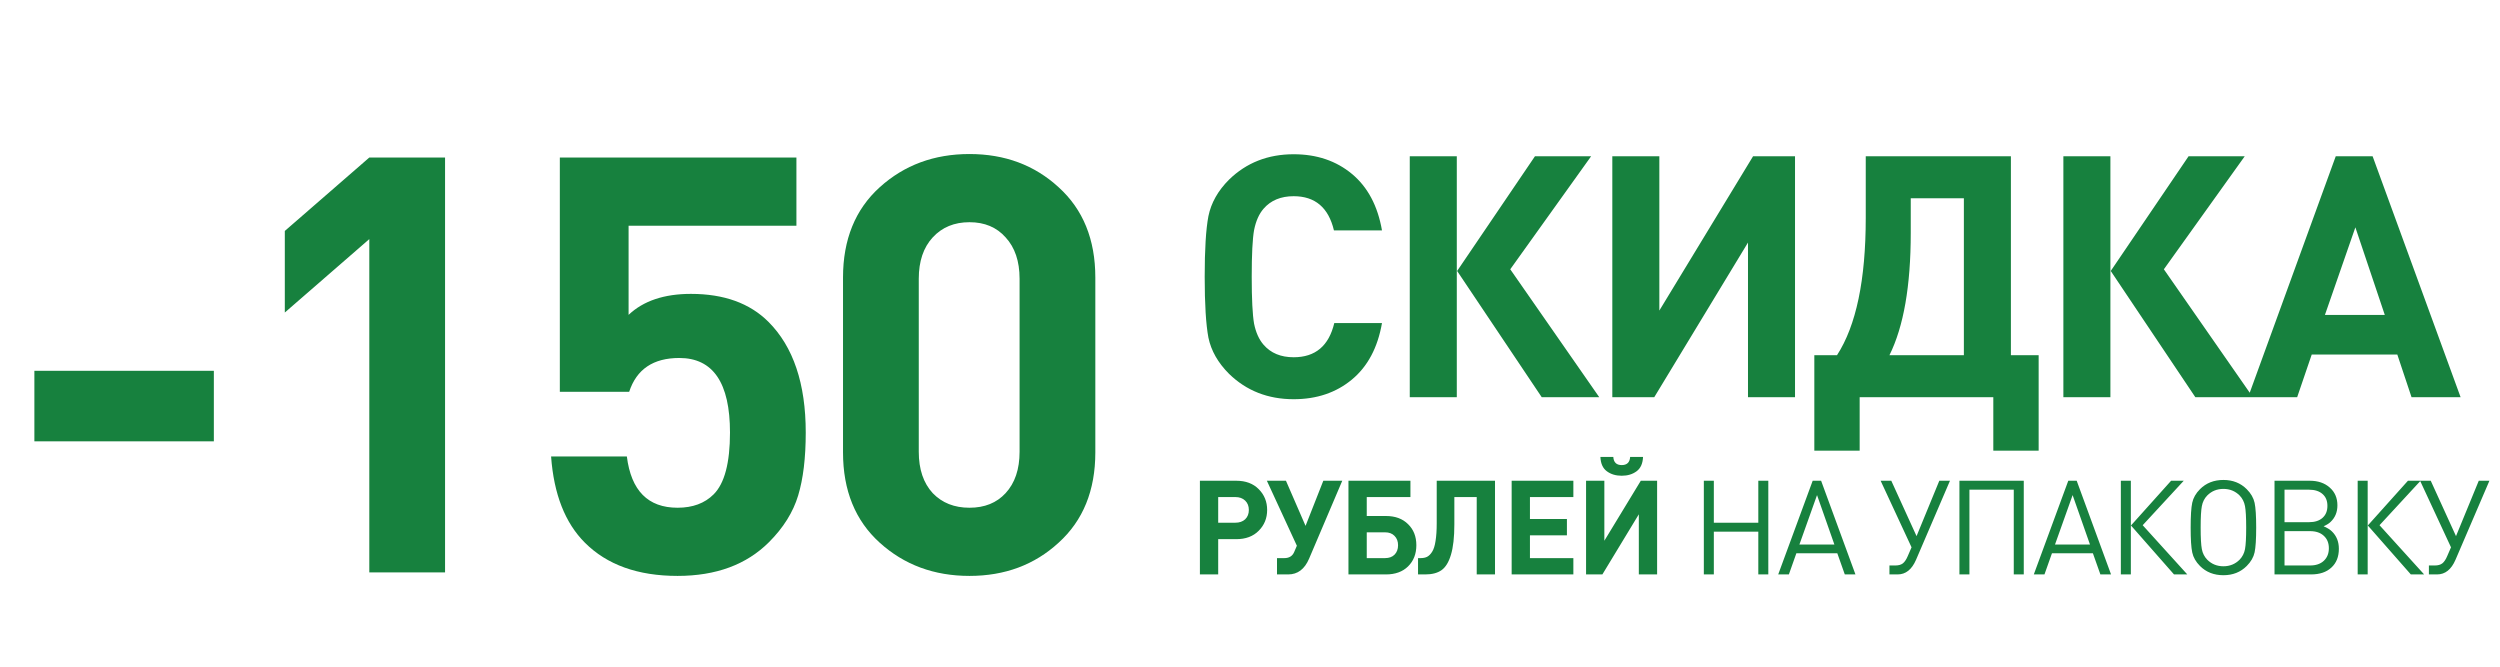
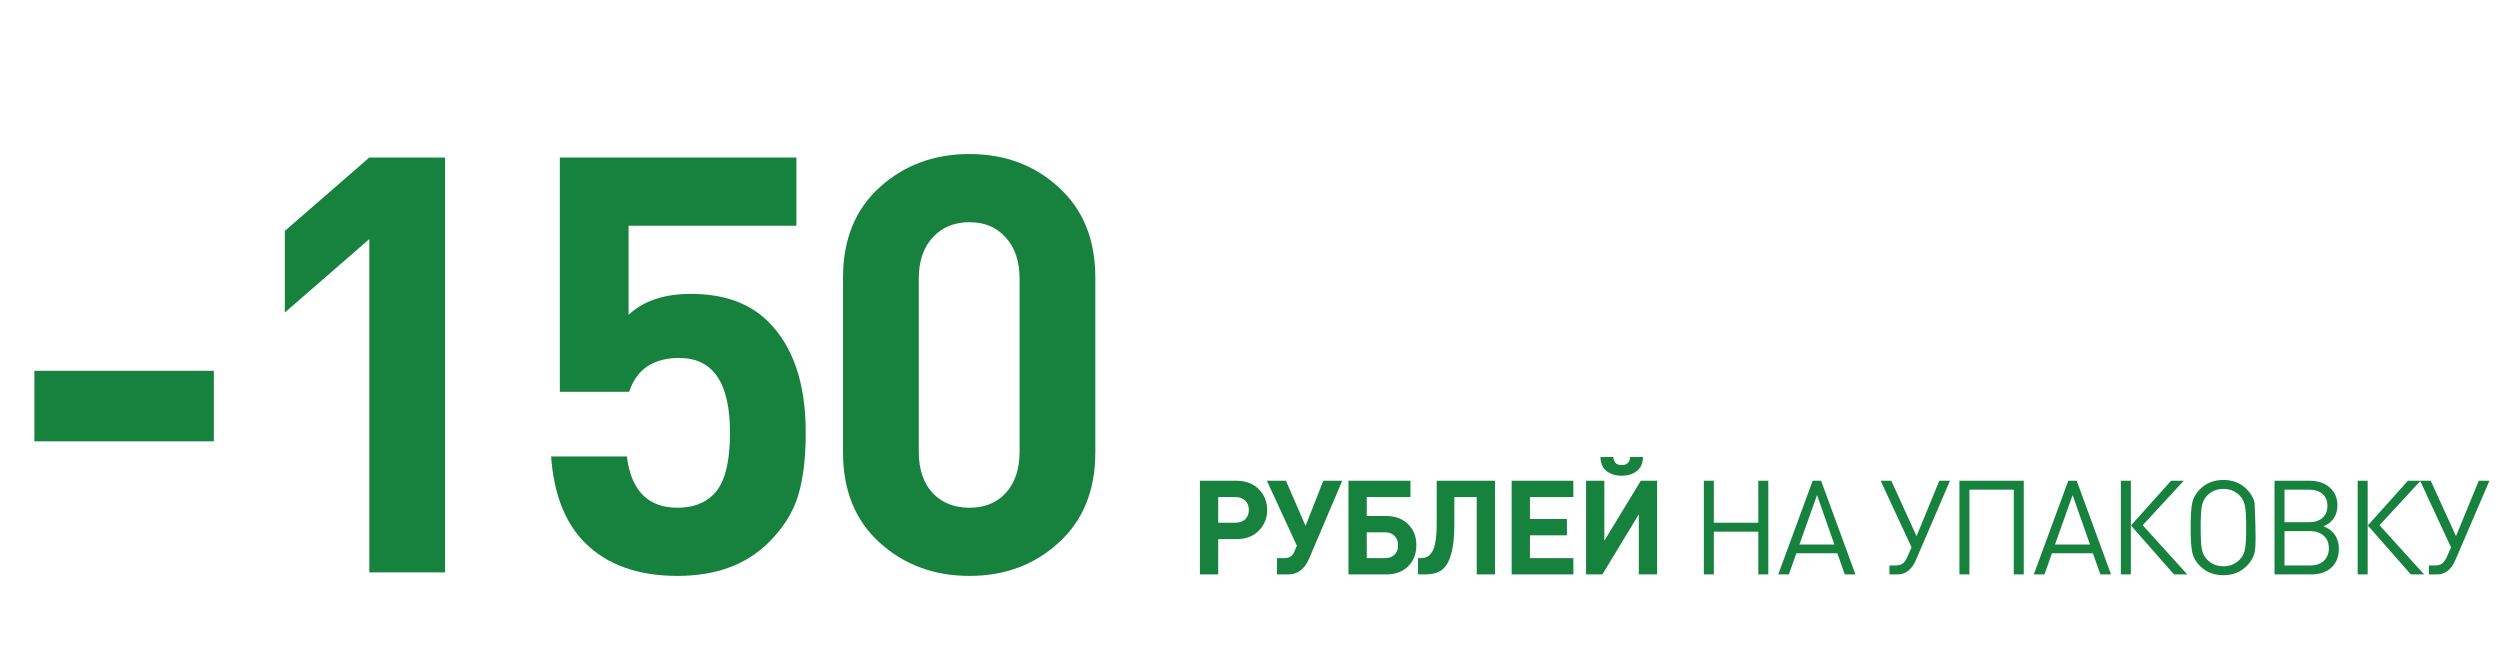
<svg xmlns="http://www.w3.org/2000/svg" width="266" height="71" viewBox="0 0 266 71" fill="none">
-   <path d="M133.928 52.047C134.525 52.645 134.824 53.382 134.824 54.259C134.824 55.136 134.525 55.874 133.928 56.471C133.34 57.069 132.542 57.367 131.534 57.367H129.616V61.119H127.67V51.151H131.534C132.542 51.151 133.34 51.45 133.928 52.047ZM132.486 55.253C132.747 55.001 132.878 54.67 132.878 54.259C132.878 53.849 132.747 53.517 132.486 53.265C132.225 53.013 131.875 52.887 131.436 52.887H129.616V55.617H131.436C131.875 55.617 132.225 55.496 132.486 55.253ZM142.817 51.151L139.289 59.439C138.813 60.559 138.071 61.119 137.063 61.119H135.873V59.383H136.657C137.161 59.383 137.506 59.173 137.693 58.753L137.987 58.067L134.795 51.151H136.825L138.911 55.953L140.801 51.151H142.817ZM149.818 55.771C150.406 56.34 150.7 57.087 150.7 58.011C150.7 58.935 150.406 59.687 149.818 60.265C149.239 60.834 148.455 61.119 147.466 61.119H143.476V51.151H150.07V52.887H145.422V54.903H147.466C148.455 54.903 149.239 55.193 149.818 55.771ZM148.754 58.011C148.754 57.6 148.628 57.269 148.376 57.017C148.133 56.765 147.797 56.639 147.368 56.639H145.422V59.383H147.368C147.797 59.383 148.133 59.262 148.376 59.019C148.628 58.767 148.754 58.431 148.754 58.011ZM159.069 61.119H157.123V52.887H154.743V55.785C154.743 57.157 154.621 58.24 154.379 59.033C154.145 59.817 153.809 60.363 153.371 60.671C152.941 60.97 152.367 61.119 151.649 61.119H150.879V59.383H151.159C151.429 59.383 151.658 59.337 151.845 59.243C152.041 59.141 152.218 58.963 152.377 58.711C152.545 58.45 152.666 58.067 152.741 57.563C152.825 57.059 152.867 56.429 152.867 55.673V51.151H159.069V61.119ZM167.406 61.119H160.84V51.151H167.406V52.887H162.786V55.225H166.72V56.961H162.786V59.383H167.406V61.119ZM174.819 48.617C174.791 49.317 174.562 49.826 174.133 50.143C173.703 50.461 173.176 50.619 172.551 50.619C171.925 50.619 171.398 50.461 170.969 50.143C170.539 49.826 170.311 49.317 170.283 48.617H171.655C171.692 49.196 171.991 49.485 172.551 49.485C173.111 49.485 173.409 49.196 173.447 48.617H174.819ZM176.317 61.119H174.371V54.721L170.493 61.119H168.757V51.151H170.703V57.535L174.581 51.151H176.317V61.119ZM188.148 61.119H187.084V56.569H182.352V61.119H181.288V51.151H182.352V55.617H187.084V51.151H188.148V61.119ZM197.42 61.119H196.286L195.488 58.865H191.134L190.336 61.119H189.202L192.87 51.151H193.766L197.42 61.119ZM195.18 57.941L193.332 52.677L191.456 57.941H195.18ZM207.477 51.151L203.865 59.565C203.417 60.601 202.763 61.119 201.905 61.119H201.037V60.167H201.667C202.003 60.167 202.269 60.093 202.465 59.943C202.661 59.785 202.833 59.528 202.983 59.173L203.389 58.235L200.099 51.151H201.233L203.921 57.045L206.343 51.151H207.477ZM215.329 61.119H214.265V52.103H209.547V61.119H208.483V51.151H215.329V61.119ZM224.615 61.119H223.481L222.683 58.865H218.329L217.531 61.119H216.397L220.065 51.151H220.961L224.615 61.119ZM222.375 57.941L220.527 52.677L218.651 57.941H222.375ZM226.722 61.119H225.658V51.151H226.722V61.119ZM232.728 61.119H231.314L226.736 55.911L231.006 51.151H232.35L227.982 55.883L232.728 61.119ZM239.89 53.503C240.002 54.026 240.058 54.903 240.058 56.135C240.058 57.367 240.002 58.245 239.89 58.767C239.778 59.29 239.498 59.775 239.05 60.223C238.396 60.877 237.57 61.203 236.572 61.203C235.564 61.203 234.733 60.877 234.08 60.223C233.641 59.785 233.366 59.304 233.254 58.781C233.142 58.258 233.086 57.377 233.086 56.135C233.086 54.894 233.142 54.012 233.254 53.489C233.366 52.967 233.641 52.486 234.08 52.047C234.733 51.394 235.564 51.067 236.572 51.067C237.57 51.067 238.396 51.394 239.05 52.047C239.498 52.495 239.778 52.98 239.89 53.503ZM238.868 58.431C238.952 57.983 238.994 57.218 238.994 56.135C238.994 55.053 238.952 54.292 238.868 53.853C238.784 53.405 238.592 53.027 238.294 52.719C237.827 52.252 237.253 52.019 236.572 52.019C235.89 52.019 235.316 52.252 234.85 52.719C234.551 53.027 234.36 53.405 234.276 53.853C234.192 54.292 234.15 55.053 234.15 56.135C234.15 57.218 234.192 57.983 234.276 58.431C234.36 58.87 234.551 59.243 234.85 59.551C235.316 60.018 235.89 60.251 236.572 60.251C237.253 60.251 237.827 60.018 238.294 59.551C238.592 59.243 238.784 58.87 238.868 58.431ZM248.855 58.389C248.855 59.239 248.589 59.906 248.057 60.391C247.534 60.877 246.811 61.119 245.887 61.119H242.009V51.151H245.761C246.638 51.151 247.348 51.394 247.889 51.879C248.43 52.355 248.701 52.985 248.701 53.769C248.701 54.488 248.458 55.076 247.973 55.533C247.814 55.692 247.567 55.846 247.231 55.995C247.623 56.163 247.917 56.345 248.113 56.541C248.608 57.017 248.855 57.633 248.855 58.389ZM247.119 55.099C247.464 54.791 247.637 54.367 247.637 53.825C247.637 53.284 247.464 52.864 247.119 52.565C246.774 52.257 246.293 52.103 245.677 52.103H243.073V55.561H245.677C246.293 55.561 246.774 55.407 247.119 55.099ZM247.245 59.677C247.609 59.341 247.791 58.893 247.791 58.333C247.791 57.773 247.609 57.33 247.245 57.003C246.89 56.676 246.405 56.513 245.789 56.513H243.073V60.167H245.789C246.405 60.167 246.89 60.004 247.245 59.677ZM251.921 61.119H250.857V51.151H251.921V61.119ZM257.927 61.119H256.513L251.935 55.911L256.205 51.151H257.549L253.181 55.883L257.927 61.119ZM264.875 51.151L261.263 59.565C260.815 60.601 260.162 61.119 259.303 61.119H258.435V60.167H259.065C259.401 60.167 259.667 60.093 259.863 59.943C260.059 59.785 260.232 59.528 260.381 59.173L260.787 58.235L257.497 51.151H258.631L261.319 57.045L263.741 51.151H264.875Z" fill="#17813E" />
-   <path d="M147.043 34.376C146.587 36.992 145.519 38.996 143.839 40.388C142.159 41.78 140.095 42.476 137.647 42.476C134.911 42.476 132.619 41.576 130.771 39.776C129.595 38.6 128.863 37.316 128.575 35.924C128.311 34.508 128.179 32.348 128.179 29.444C128.179 26.54 128.311 24.392 128.575 23C128.863 21.584 129.595 20.288 130.771 19.112C132.619 17.312 134.911 16.412 137.647 16.412C140.095 16.412 142.159 17.108 143.839 18.5C145.519 19.892 146.587 21.896 147.043 24.512H141.931C141.355 22.088 139.927 20.876 137.647 20.876C136.279 20.876 135.211 21.32 134.443 22.208C133.963 22.76 133.627 23.516 133.435 24.476C133.267 25.412 133.183 27.068 133.183 29.444C133.183 31.82 133.267 33.488 133.435 34.448C133.627 35.384 133.963 36.128 134.443 36.68C135.211 37.568 136.279 38.012 137.647 38.012C139.951 38.012 141.391 36.8 141.967 34.376H147.043ZM155.003 42.26H149.999V16.628H155.003V42.26ZM170.159 42.26H164.039L155.039 28.832L163.319 16.628H169.295L160.691 28.652L170.159 42.26ZM190.99 42.26H185.986V25.808L176.014 42.26H171.55V16.628H176.554V33.044L186.526 16.628H190.99V42.26ZM216.912 47.948H212.088V42.26H197.868V47.948H193.044V37.796H195.456C197.496 34.652 198.516 29.78 198.516 23.18V16.628H213.96V37.796H216.912V47.948ZM208.956 37.796V21.092H203.304V24.8C203.304 30.416 202.548 34.748 201.036 37.796H208.956ZM224.547 42.26H219.543V16.628H224.547V42.26ZM239.703 42.26H233.583L224.583 28.832L232.863 16.628H238.839L230.235 28.652L239.703 42.26ZM261.807 42.26H256.587L255.075 37.724H245.967L244.419 42.26H239.199L248.523 16.628H252.447L261.807 42.26ZM253.743 33.512L250.611 24.188L247.371 33.512H253.743Z" fill="#17813E" />
+   <path d="M133.928 52.047C134.525 52.645 134.824 53.382 134.824 54.259C134.824 55.136 134.525 55.874 133.928 56.471C133.34 57.069 132.542 57.367 131.534 57.367H129.616V61.119H127.67V51.151H131.534C132.542 51.151 133.34 51.45 133.928 52.047ZM132.486 55.253C132.747 55.001 132.878 54.67 132.878 54.259C132.878 53.849 132.747 53.517 132.486 53.265C132.225 53.013 131.875 52.887 131.436 52.887H129.616V55.617H131.436C131.875 55.617 132.225 55.496 132.486 55.253ZM142.817 51.151L139.289 59.439C138.813 60.559 138.071 61.119 137.063 61.119H135.873V59.383H136.657C137.161 59.383 137.506 59.173 137.693 58.753L137.987 58.067L134.795 51.151H136.825L138.911 55.953L140.801 51.151H142.817ZM149.818 55.771C150.406 56.34 150.7 57.087 150.7 58.011C150.7 58.935 150.406 59.687 149.818 60.265C149.239 60.834 148.455 61.119 147.466 61.119H143.476V51.151H150.07V52.887H145.422V54.903H147.466C148.455 54.903 149.239 55.193 149.818 55.771ZM148.754 58.011C148.754 57.6 148.628 57.269 148.376 57.017C148.133 56.765 147.797 56.639 147.368 56.639H145.422V59.383H147.368C147.797 59.383 148.133 59.262 148.376 59.019C148.628 58.767 148.754 58.431 148.754 58.011ZM159.069 61.119H157.123V52.887H154.743V55.785C154.743 57.157 154.621 58.24 154.379 59.033C154.145 59.817 153.809 60.363 153.371 60.671C152.941 60.97 152.367 61.119 151.649 61.119H150.879V59.383H151.159C151.429 59.383 151.658 59.337 151.845 59.243C152.041 59.141 152.218 58.963 152.377 58.711C152.545 58.45 152.666 58.067 152.741 57.563C152.825 57.059 152.867 56.429 152.867 55.673V51.151H159.069V61.119ZM167.406 61.119H160.84V51.151H167.406V52.887H162.786V55.225H166.72V56.961H162.786V59.383H167.406V61.119ZM174.819 48.617C174.791 49.317 174.562 49.826 174.133 50.143C173.703 50.461 173.176 50.619 172.551 50.619C171.925 50.619 171.398 50.461 170.969 50.143C170.539 49.826 170.311 49.317 170.283 48.617H171.655C171.692 49.196 171.991 49.485 172.551 49.485C173.111 49.485 173.409 49.196 173.447 48.617H174.819ZM176.317 61.119H174.371V54.721L170.493 61.119H168.757V51.151H170.703V57.535L174.581 51.151H176.317V61.119ZM188.148 61.119H187.084V56.569H182.352V61.119H181.288V51.151H182.352V55.617H187.084V51.151H188.148V61.119ZM197.42 61.119H196.286L195.488 58.865H191.134L190.336 61.119H189.202L192.87 51.151H193.766L197.42 61.119ZM195.18 57.941L193.332 52.677L191.456 57.941H195.18ZM207.477 51.151L203.865 59.565C203.417 60.601 202.763 61.119 201.905 61.119H201.037V60.167H201.667C202.003 60.167 202.269 60.093 202.465 59.943C202.661 59.785 202.833 59.528 202.983 59.173L203.389 58.235L200.099 51.151H201.233L203.921 57.045L206.343 51.151H207.477ZM215.329 61.119H214.265V52.103H209.547V61.119H208.483V51.151H215.329V61.119ZM224.615 61.119H223.481L222.683 58.865H218.329L217.531 61.119H216.397L220.065 51.151H220.961L224.615 61.119ZM222.375 57.941L220.527 52.677L218.651 57.941H222.375ZM226.722 61.119H225.658V51.151H226.722V61.119ZM232.728 61.119H231.314L226.736 55.911L231.006 51.151H232.35L227.982 55.883L232.728 61.119ZM239.89 53.503C240.058 57.367 240.002 58.245 239.89 58.767C239.778 59.29 239.498 59.775 239.05 60.223C238.396 60.877 237.57 61.203 236.572 61.203C235.564 61.203 234.733 60.877 234.08 60.223C233.641 59.785 233.366 59.304 233.254 58.781C233.142 58.258 233.086 57.377 233.086 56.135C233.086 54.894 233.142 54.012 233.254 53.489C233.366 52.967 233.641 52.486 234.08 52.047C234.733 51.394 235.564 51.067 236.572 51.067C237.57 51.067 238.396 51.394 239.05 52.047C239.498 52.495 239.778 52.98 239.89 53.503ZM238.868 58.431C238.952 57.983 238.994 57.218 238.994 56.135C238.994 55.053 238.952 54.292 238.868 53.853C238.784 53.405 238.592 53.027 238.294 52.719C237.827 52.252 237.253 52.019 236.572 52.019C235.89 52.019 235.316 52.252 234.85 52.719C234.551 53.027 234.36 53.405 234.276 53.853C234.192 54.292 234.15 55.053 234.15 56.135C234.15 57.218 234.192 57.983 234.276 58.431C234.36 58.87 234.551 59.243 234.85 59.551C235.316 60.018 235.89 60.251 236.572 60.251C237.253 60.251 237.827 60.018 238.294 59.551C238.592 59.243 238.784 58.87 238.868 58.431ZM248.855 58.389C248.855 59.239 248.589 59.906 248.057 60.391C247.534 60.877 246.811 61.119 245.887 61.119H242.009V51.151H245.761C246.638 51.151 247.348 51.394 247.889 51.879C248.43 52.355 248.701 52.985 248.701 53.769C248.701 54.488 248.458 55.076 247.973 55.533C247.814 55.692 247.567 55.846 247.231 55.995C247.623 56.163 247.917 56.345 248.113 56.541C248.608 57.017 248.855 57.633 248.855 58.389ZM247.119 55.099C247.464 54.791 247.637 54.367 247.637 53.825C247.637 53.284 247.464 52.864 247.119 52.565C246.774 52.257 246.293 52.103 245.677 52.103H243.073V55.561H245.677C246.293 55.561 246.774 55.407 247.119 55.099ZM247.245 59.677C247.609 59.341 247.791 58.893 247.791 58.333C247.791 57.773 247.609 57.33 247.245 57.003C246.89 56.676 246.405 56.513 245.789 56.513H243.073V60.167H245.789C246.405 60.167 246.89 60.004 247.245 59.677ZM251.921 61.119H250.857V51.151H251.921V61.119ZM257.927 61.119H256.513L251.935 55.911L256.205 51.151H257.549L253.181 55.883L257.927 61.119ZM264.875 51.151L261.263 59.565C260.815 60.601 260.162 61.119 259.303 61.119H258.435V60.167H259.065C259.401 60.167 259.667 60.093 259.863 59.943C260.059 59.785 260.232 59.528 260.381 59.173L260.787 58.235L257.497 51.151H258.631L261.319 57.045L263.741 51.151H264.875Z" fill="#17813E" />
  <path d="M22.754 46.955H3.658V39.453H22.754V46.955ZM47.354 60.905H39.294V25.441L30.304 33.253V24.573L39.294 16.761H47.354V60.905ZM85.731 46.025C85.731 48.712 85.462 50.944 84.924 52.721C84.387 54.498 83.354 56.152 81.825 57.681C79.427 60.078 76.183 61.277 72.091 61.277C67.874 61.277 64.588 60.099 62.233 57.743C60.124 55.635 58.926 52.576 58.636 48.567H66.697C67.151 52.204 68.949 54.023 72.091 54.023C73.703 54.023 74.984 53.548 75.934 52.597C77.092 51.44 77.671 49.249 77.671 46.025C77.671 40.734 75.873 38.089 72.276 38.089C69.507 38.089 67.73 39.288 66.945 41.685H59.566V16.761H84.739V24.015H66.882V33.501C68.453 32.013 70.665 31.269 73.516 31.269C77.03 31.269 79.778 32.261 81.763 34.245C84.408 36.89 85.731 40.817 85.731 46.025ZM116.543 48.133C116.543 52.184 115.241 55.387 112.637 57.743C110.074 60.099 106.912 61.277 103.151 61.277C99.389 61.277 96.207 60.099 93.603 57.743C90.999 55.387 89.697 52.184 89.697 48.133V29.533C89.697 25.482 90.999 22.279 93.603 19.923C96.207 17.567 99.389 16.389 103.151 16.389C106.912 16.389 110.074 17.567 112.637 19.923C115.241 22.279 116.543 25.482 116.543 29.533V48.133ZM108.483 48.071V29.657C108.483 27.797 107.987 26.33 106.995 25.255C106.044 24.18 104.763 23.643 103.151 23.643C101.539 23.643 100.237 24.18 99.245 25.255C98.253 26.33 97.757 27.797 97.757 29.657V48.071C97.757 49.931 98.253 51.398 99.245 52.473C100.237 53.506 101.539 54.023 103.151 54.023C104.763 54.023 106.044 53.506 106.995 52.473C107.987 51.398 108.483 49.931 108.483 48.071Z" fill="#17813E" />
</svg>